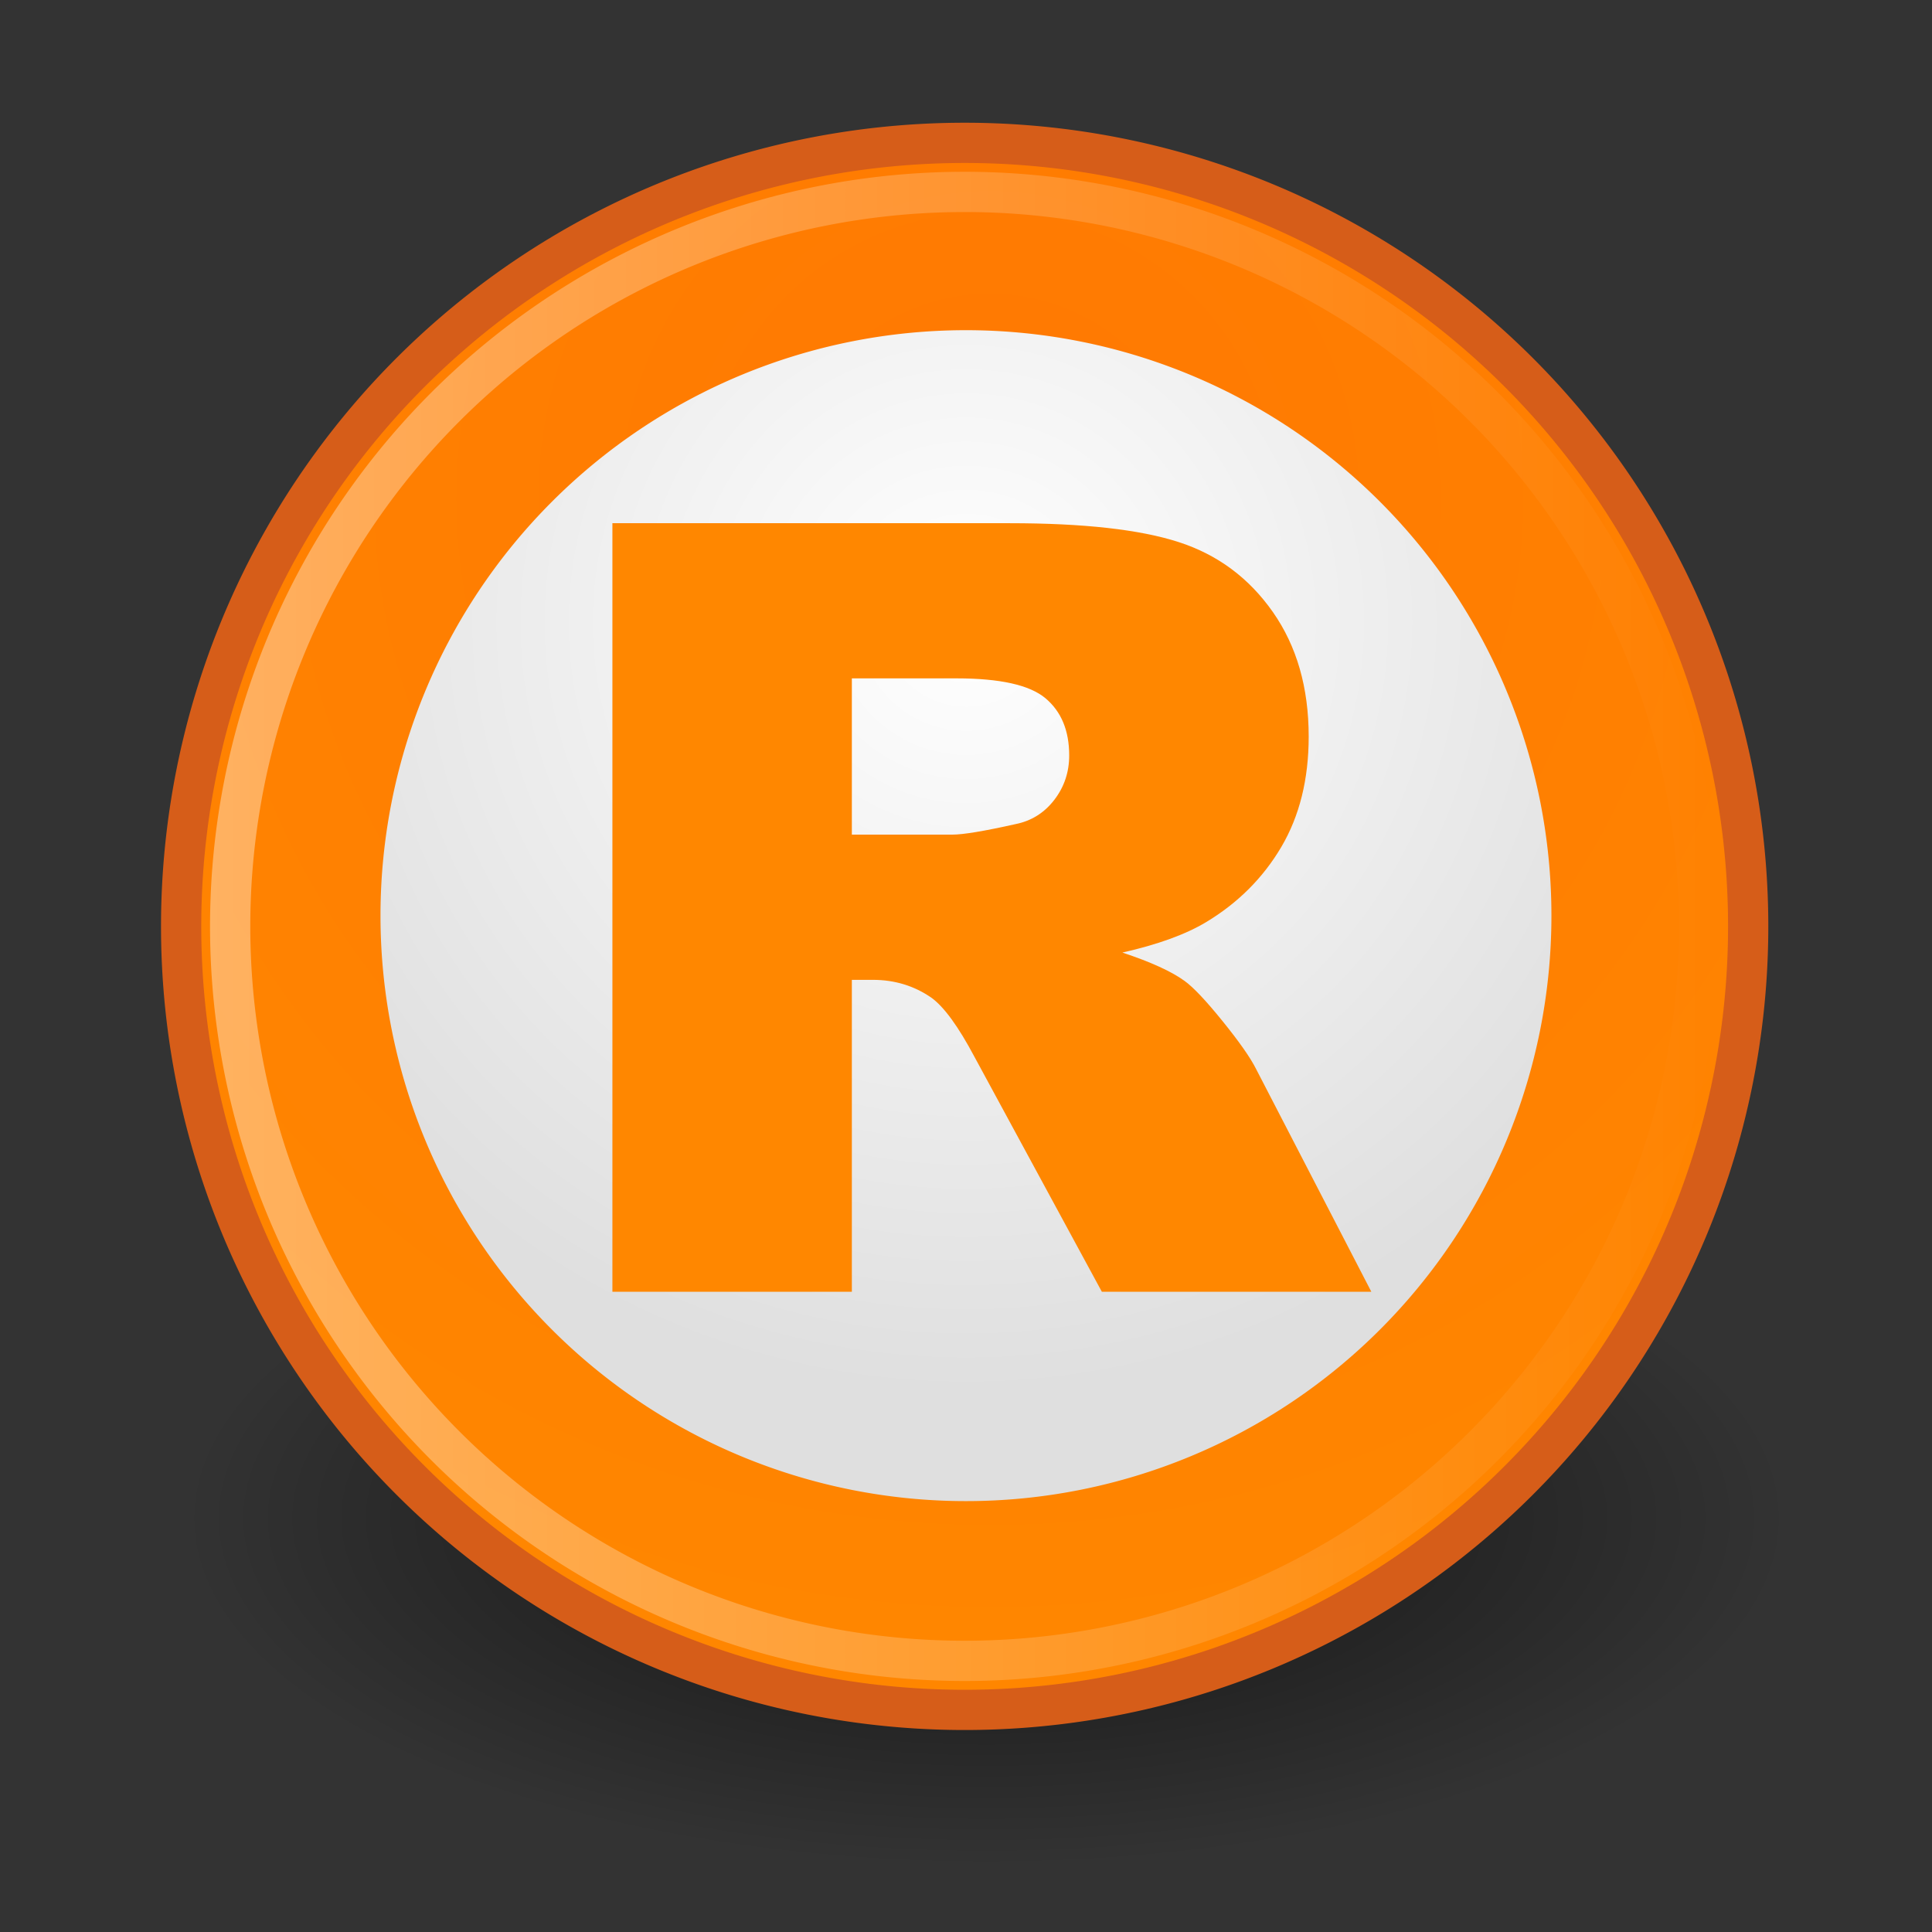
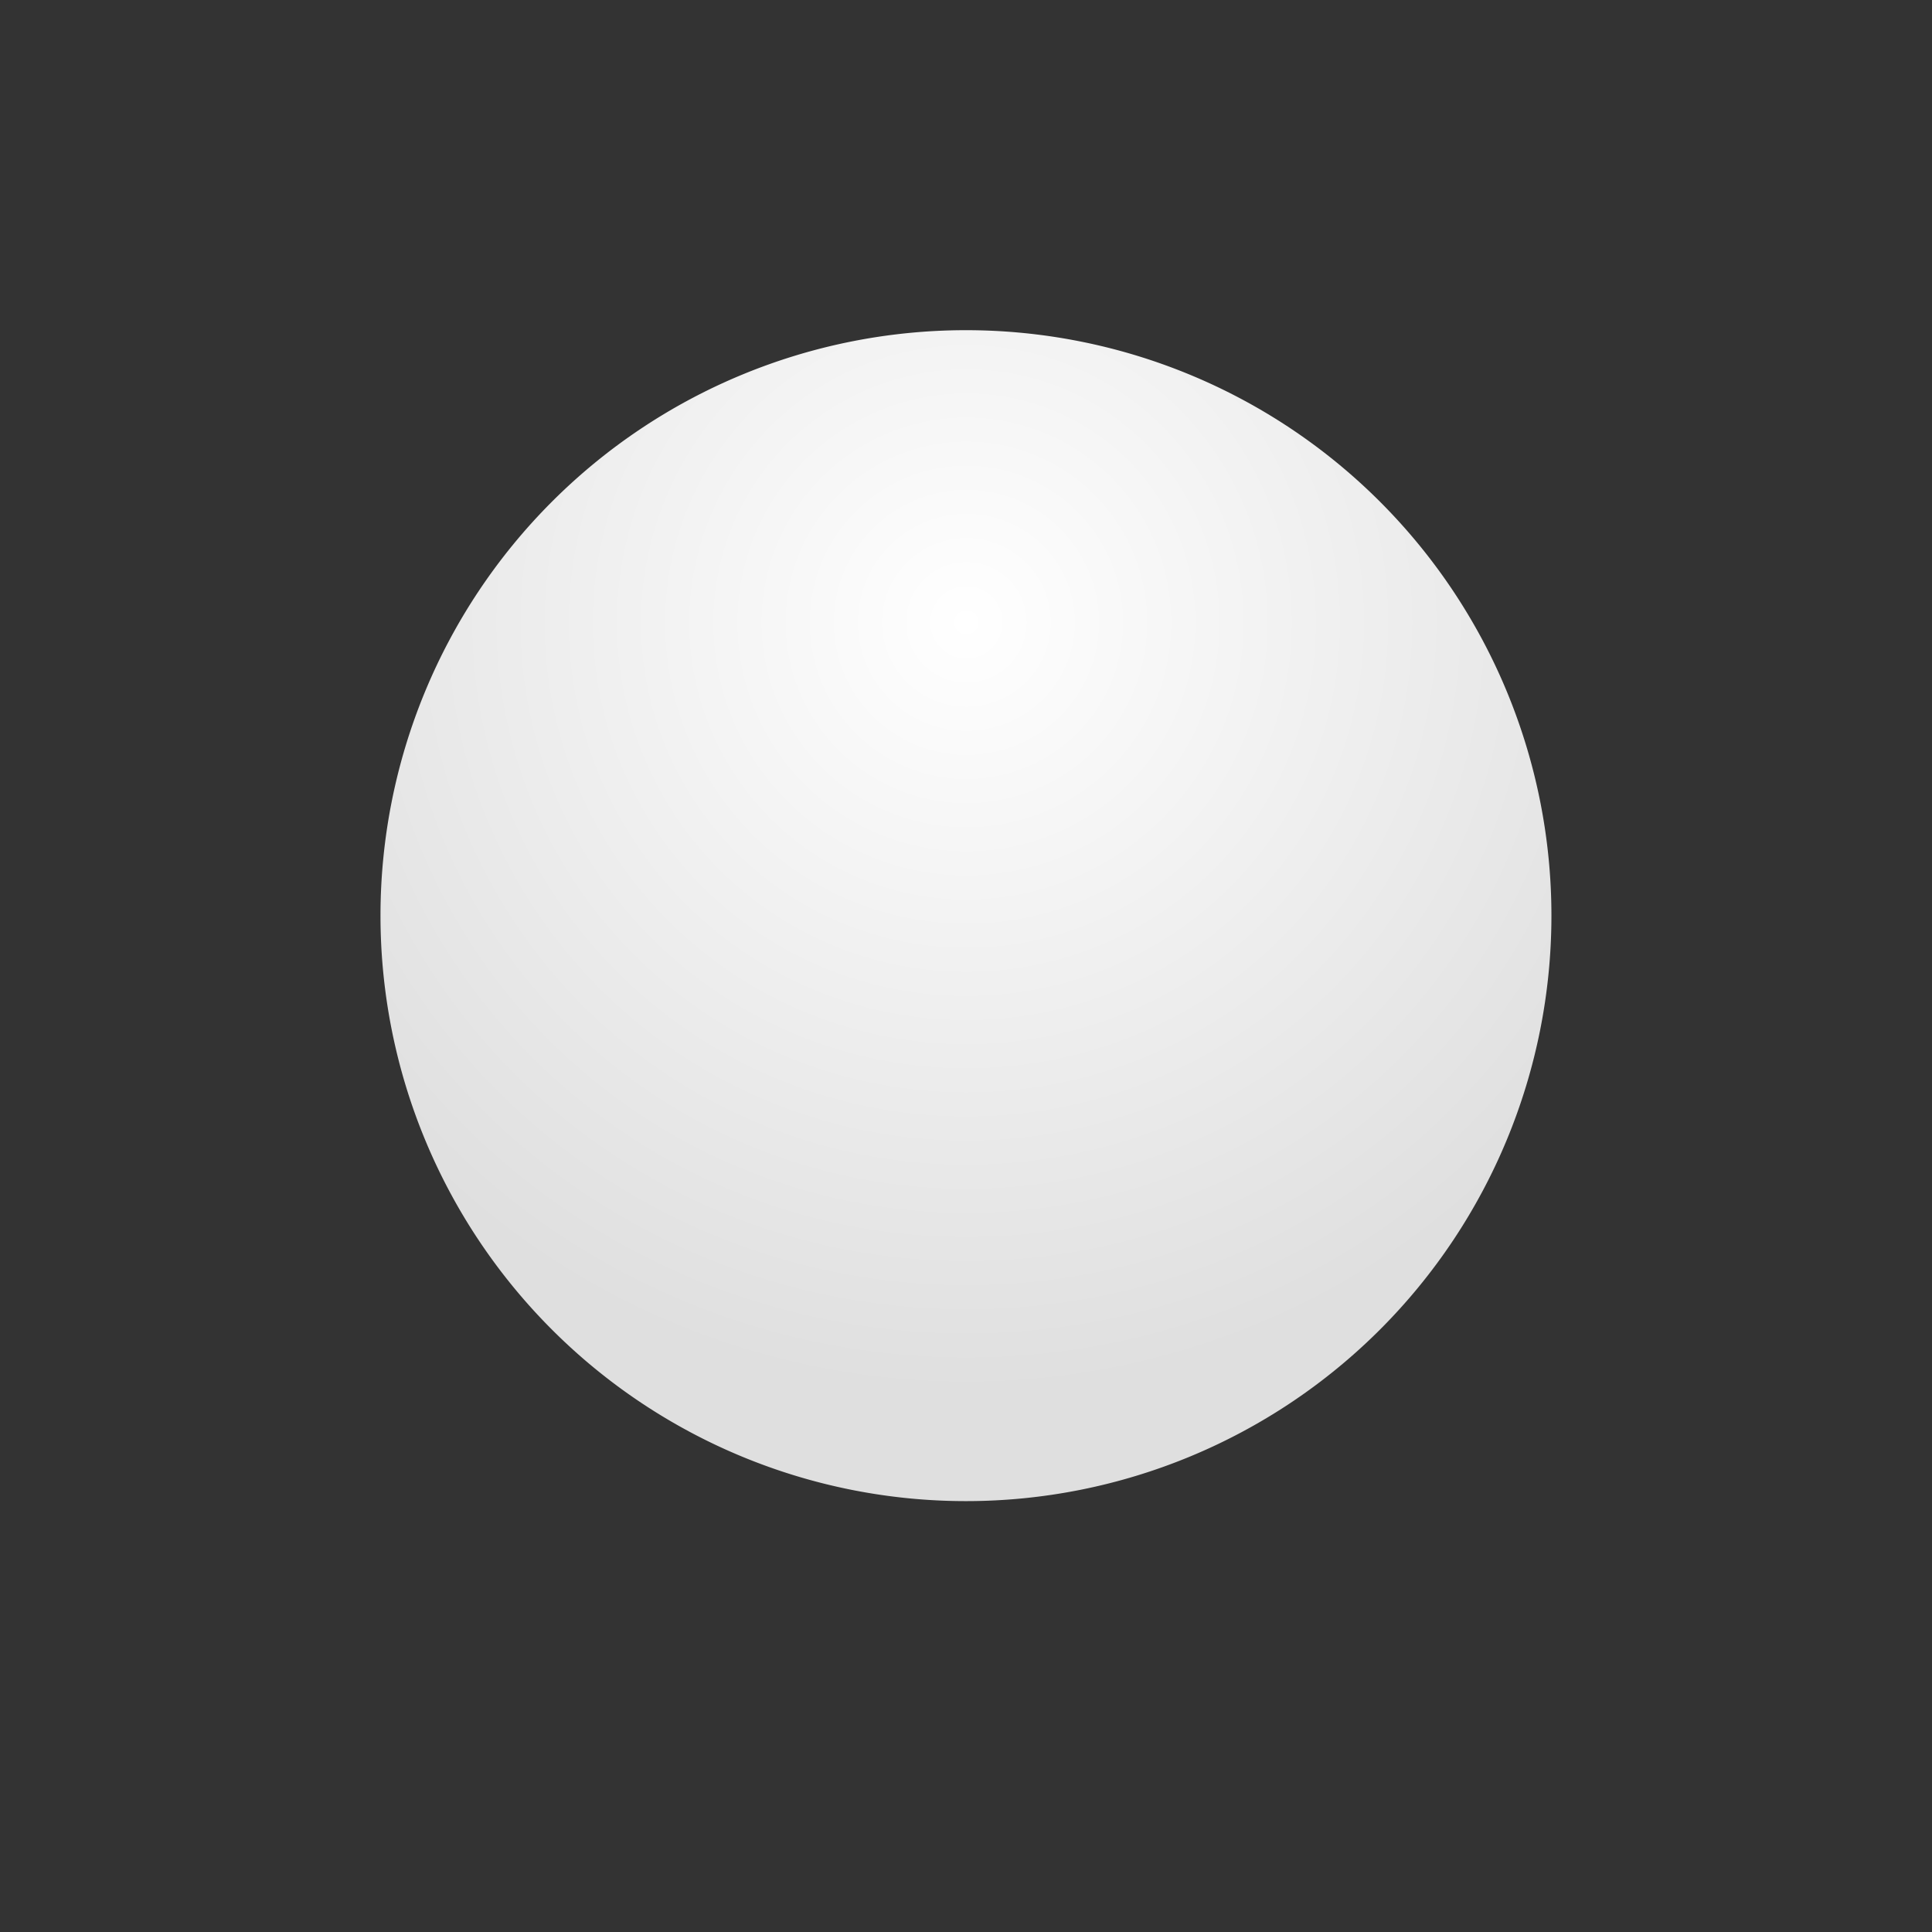
<svg xmlns="http://www.w3.org/2000/svg" id="svg2194" width="48" height="48" version="1.1">
  <rect width="100%" height="100%" fill="#333333" stroke="none" />
  <defs>
    <radialGradient id="radialGradient2812" cx="25.25" cy="39.75" fx="25.25" fy="39.75" r="17.25" gradientTransform="matrix(1,0,0,0.333,0,26.5)" gradientUnits="userSpaceOnUse">
      <stop offset="0" />
      <stop stop-opacity="0" offset="1" />
    </radialGradient>
    <radialGradient id="radialGradient2784" cx="30.324" cy="13.38" fx="30.324" fy="13.38" r="29.756" gradientUnits="userSpaceOnUse" gradientTransform="matrix(1.532,0,0,1.532,-16.13,-7.117)">
      <stop stop-color="#ff7802" offset="0" />
      <stop stop-color="#ff8700" offset="1" />
    </radialGradient>
    <radialGradient id="radialGradient2802" cx="31.76" cy="22.226" fx="31.76" fy="22.226" r="18.624" gradientUnits="userSpaceOnUse" gradientTransform="matrix(1.317,0,0,1.317,-10.053,-9.28)">
      <stop stop-color="#fff" offset="0" />
      <stop stop-color="#dfdfdf" offset="1" />
    </radialGradient>
    <linearGradient id="linearGradient2794" x1="-0.363" y1="29.208" x2="59.148" y2="29.208" gradientUnits="userSpaceOnUse">
      <stop stop-color="#fff" offset="0" />
      <stop stop-color="#fff" stop-opacity="0" offset="1" />
    </linearGradient>
  </defs>
-   <path style="opacity:0.644;color:black;fill:url(#radialGradient2812)" d="M42.5 39.75A17.25 5.75 0 1 1 8,39.75A17.25 5.75 0 1 1 42.5 39.75z" transform="matrix(1.159,0,0,1.507,-4.754,-22.165)" />
-   <path style="fill:url(#radialGradient2784);fill-rule:evenodd;stroke:#d65d19;stroke-width:1.49" d="M58.404 29.208A29.011 29.011 0 1 1 0.382,29.208A29.011 29.011 0 1 1 58.404 29.208z" transform="matrix(0.671,0,0,0.671,4.244,3.417)" />
  <path style="fill:url(#radialGradient2802);fill-rule:evenodd" d="M50.385 29.319A18.624 18.624 0 1 1 13.136,29.319A18.624 18.624 0 1 1 50.385 29.319z" transform="matrix(0.781,0,0,0.781,-0.806,-0.149)" />
-   <path style="opacity:0.376;fill:none;stroke:url(#linearGradient2794);stroke-width:1.59" d="M58.404 29.208A29.011 29.011 0 1 1 0.382,29.208A29.011 29.011 0 1 1 58.404 29.208z" transform="matrix(0.629,0,0,0.629,5.478,4.644)" />
-   <path style="fill:#ff8700" d="m 15.215,32.094 0,-19.095 9.872,0 c 1.831,0 3.23,0.156 4.197,0.469 0.968,0.313 1.748,0.892 2.341,1.739 0.593,0.847 0.889,1.878 0.889,3.093 -2e-5,1.059 -0.227,1.973 -0.68,2.742 -0.453,0.768 -1.077,1.392 -1.87,1.869 -0.506,0.304 -1.199,0.556 -2.079,0.755 0.706,0.234 1.22,0.469 1.543,0.703 0.218,0.156 0.534,0.491 0.948,1.003 0.414,0.512 0.691,0.907 0.83,1.185 l 2.864,5.536 -6.695,0 -3.164,-5.835 C 23.81,25.503 23.453,25.013 23.139,24.787 22.712,24.492 22.228,24.344 21.687,24.344 l -0.523,0 0,7.75 z m 5.949,-11.358 2.497,0 c 0.27,0 0.793,-0.087 1.569,-0.261 0.392,-0.078 0.713,-0.278 0.961,-0.599 0.248,-0.321 0.373,-0.69 0.373,-1.107 0,-0.617 -0.196,-1.09 -0.588,-1.42 -0.392,-0.33 -1.129,-0.495 -2.21,-0.495 l -2.602,0 z" />
</svg>